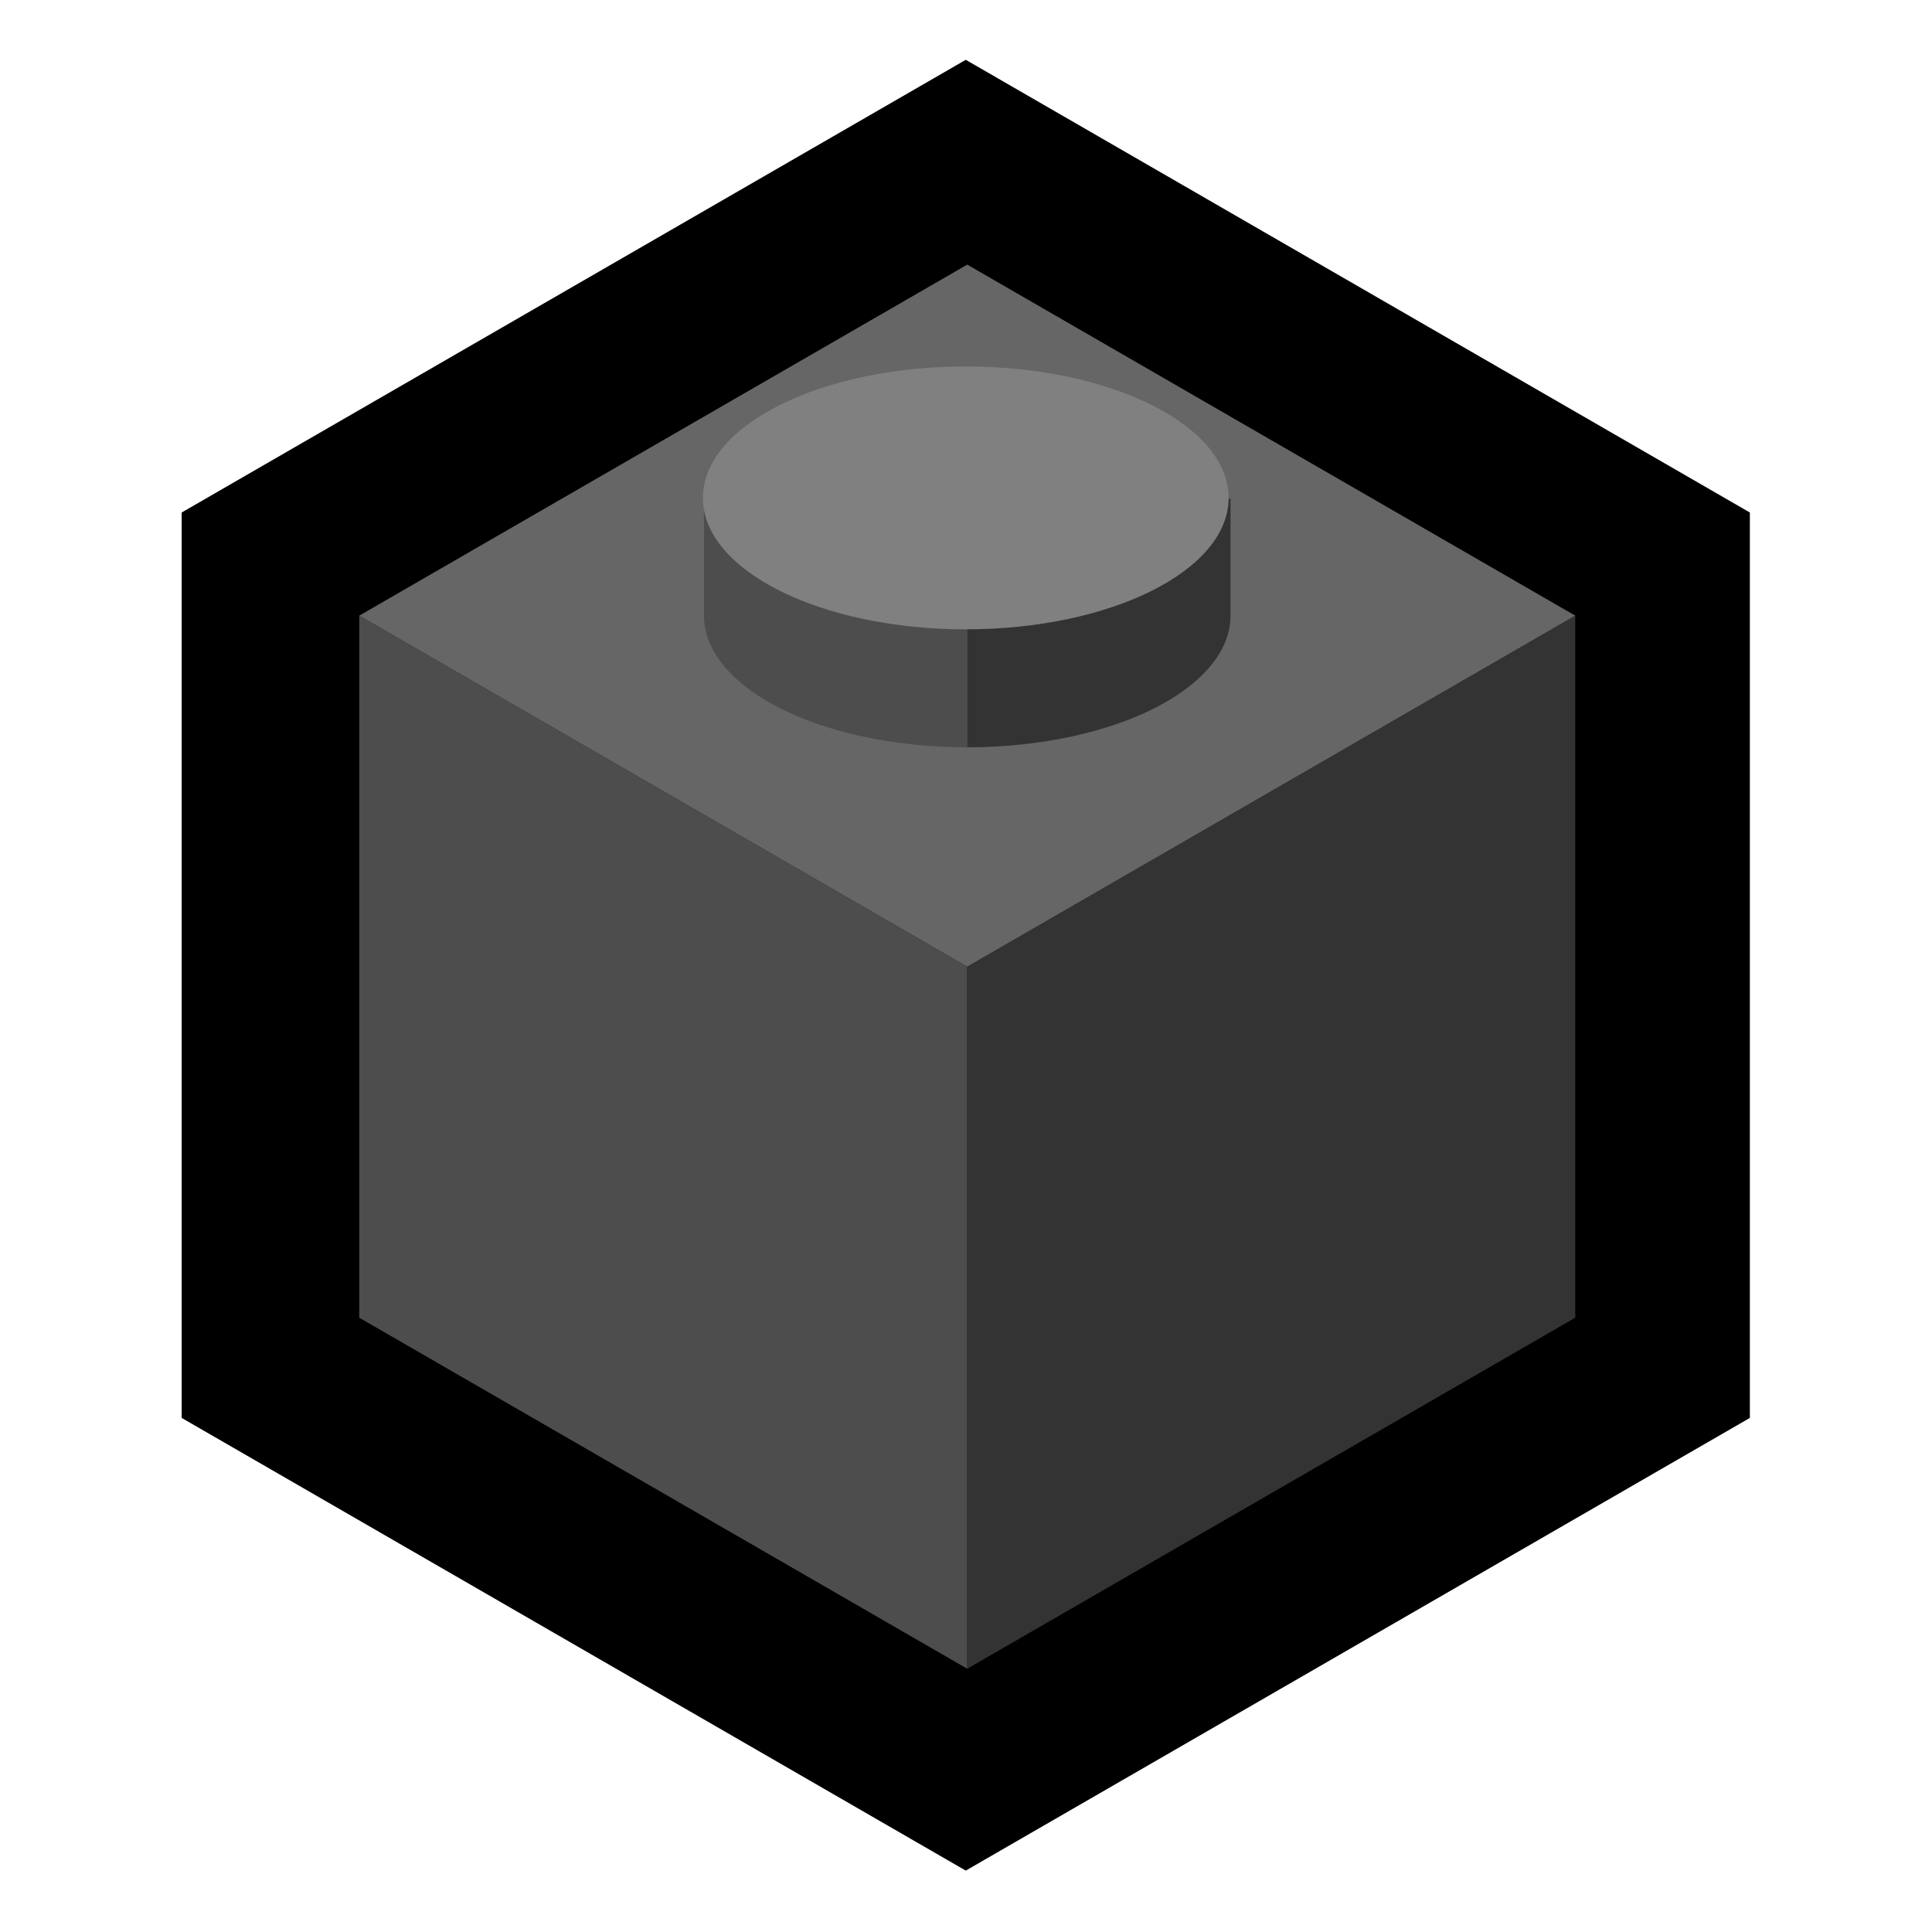
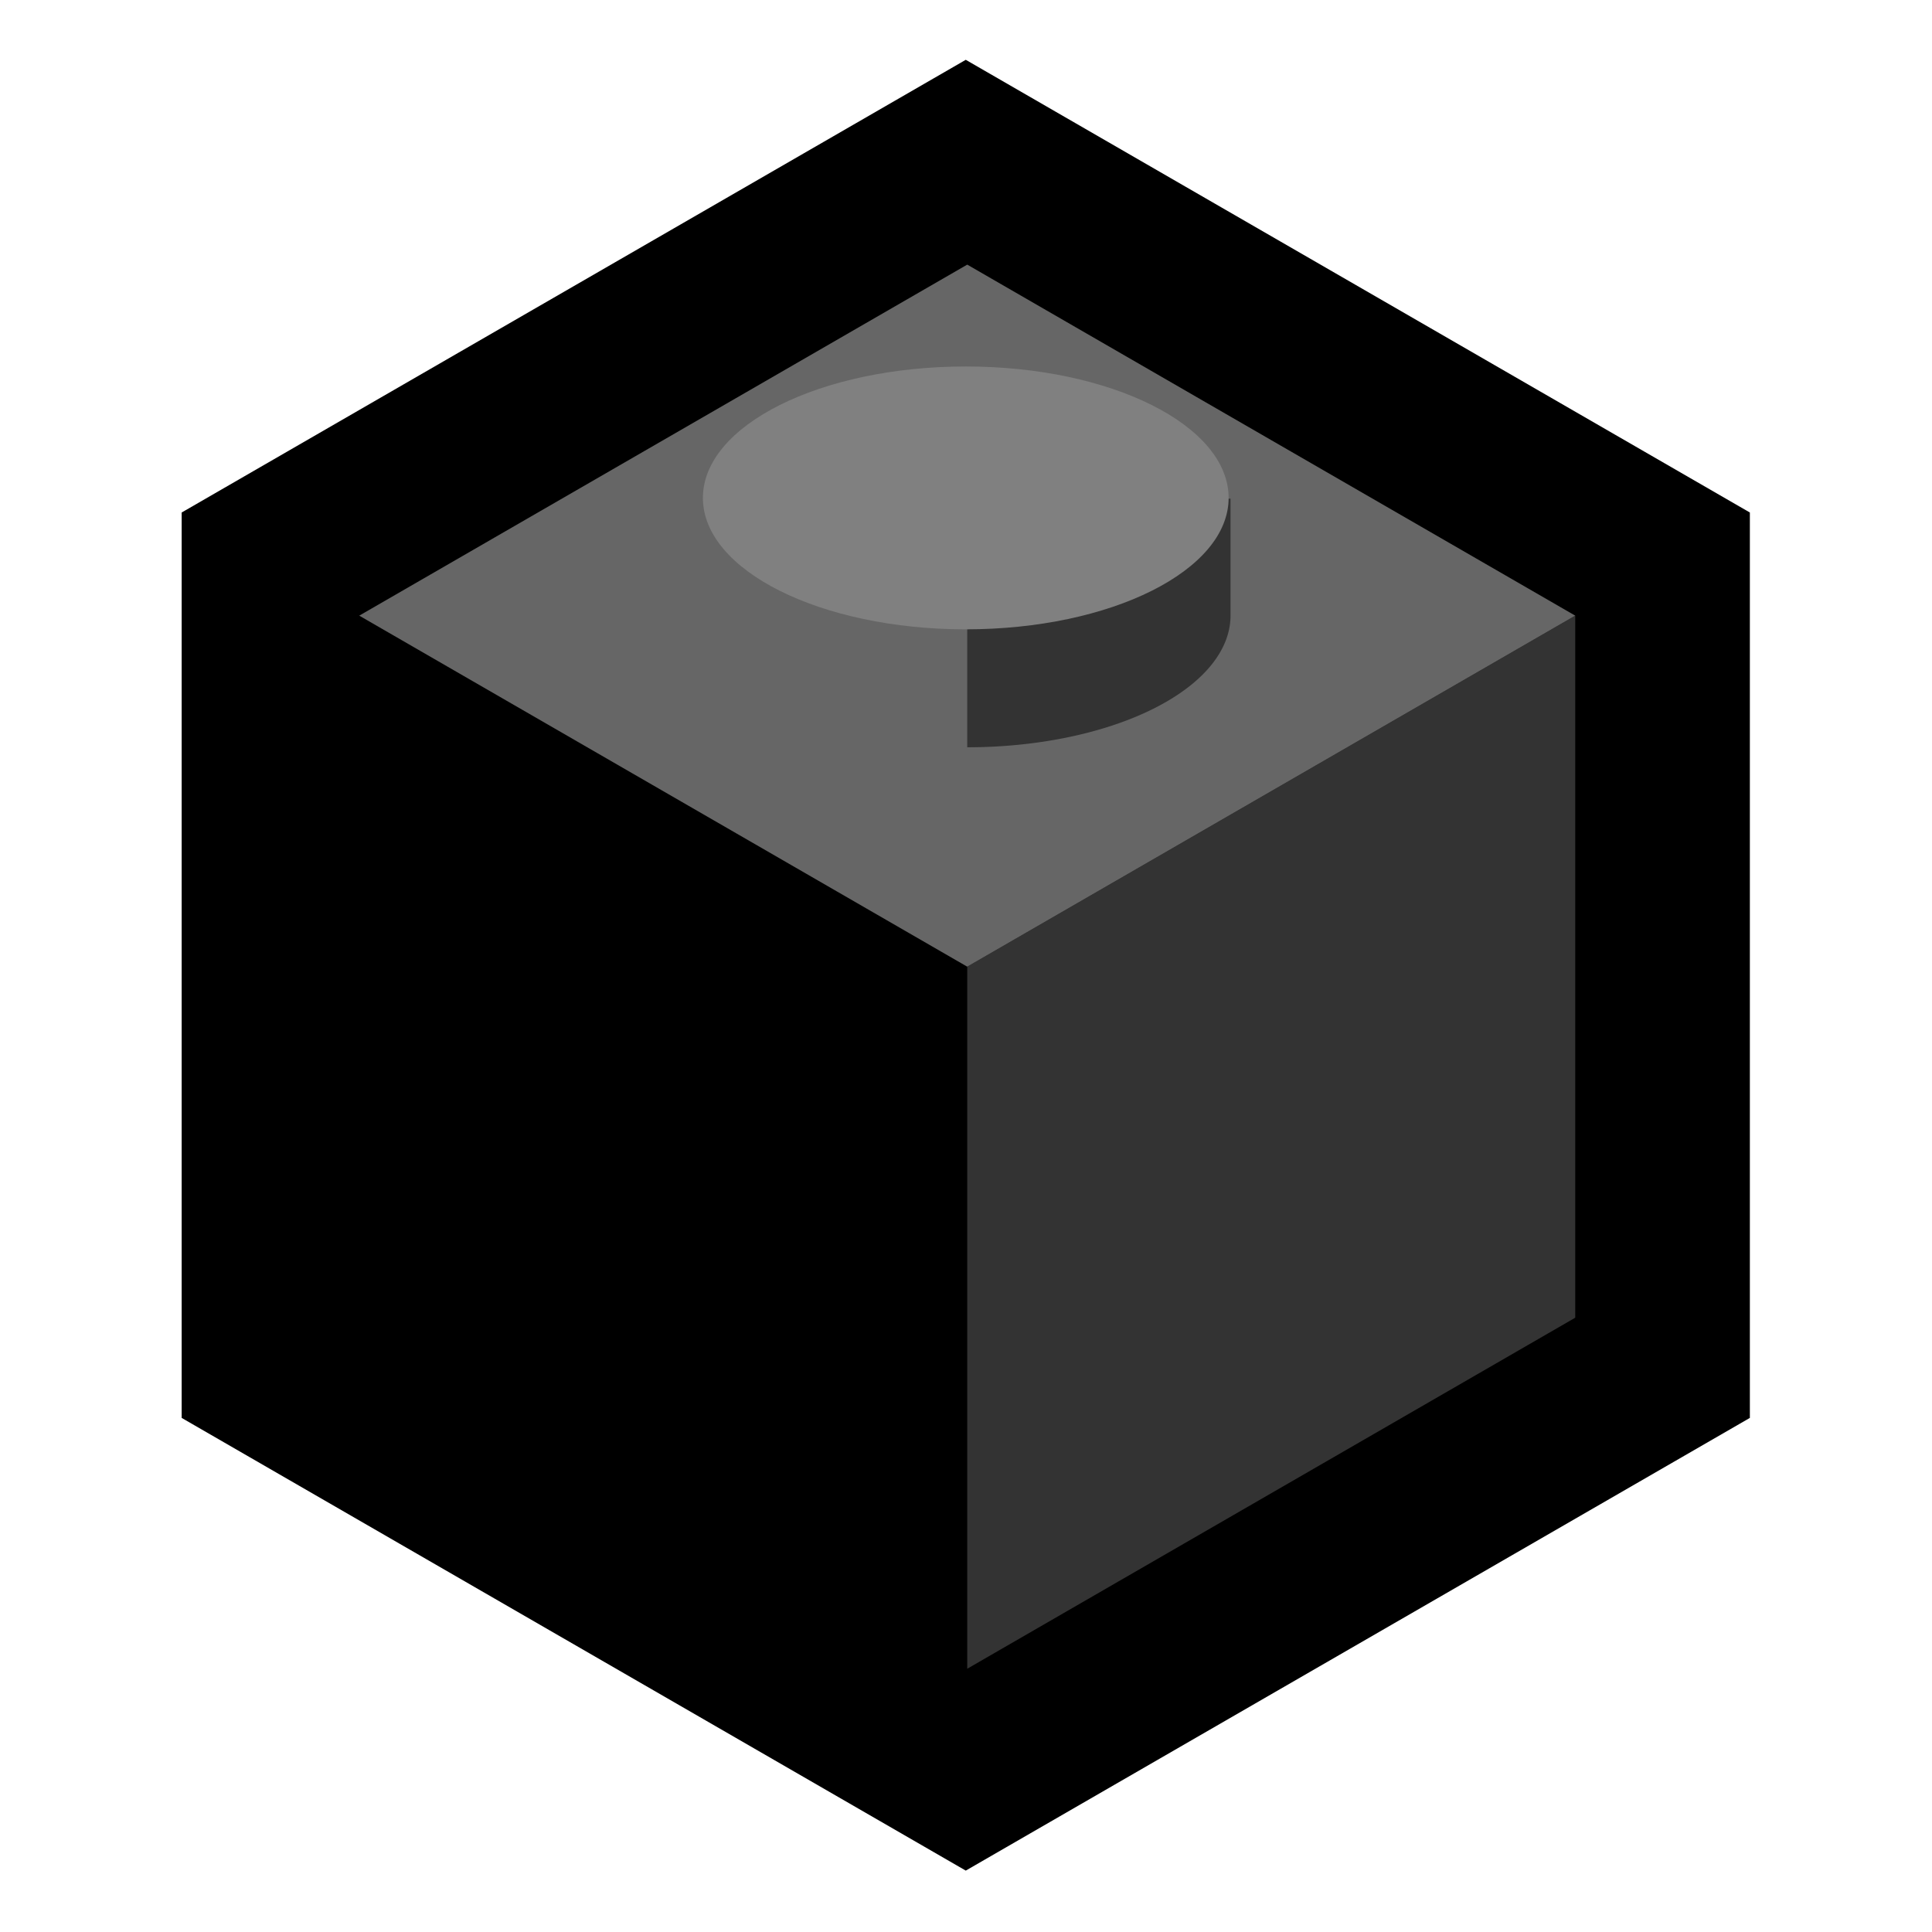
<svg xmlns="http://www.w3.org/2000/svg" xmlns:ns1="http://www.inkscape.org/namespaces/inkscape" xmlns:ns2="http://sodipodi.sourceforge.net/DTD/sodipodi-0.dtd" width="1024" height="1024" viewBox="0 0 270.933 270.933" version="1.1" id="svg8" ns1:version="1.1.2 (0a00cf5339, 2022-02-04)" ns2:docname="logo-black.svg">
  <defs id="defs2" />
  <ns2:namedview id="base" pagecolor="#ffffff" bordercolor="#666666" borderopacity="1.0" ns1:pageopacity="0.0" ns1:pageshadow="2" ns1:zoom="1.8730469" ns1:cx="512" ns1:cy="512" ns1:document-units="px" ns1:current-layer="layer1" showgrid="true" units="px" borderlayer="true" ns1:showpageshadow="false" ns1:snap-bbox="true" ns1:bbox-paths="true" ns1:bbox-nodes="true" ns1:snap-bbox-edge-midpoints="true" ns1:snap-bbox-midpoints="true" ns1:object-paths="true" ns1:snap-intersection-paths="true" ns1:snap-smooth-nodes="true" ns1:snap-midpoints="true" ns1:snap-object-midpoints="true" ns1:snap-center="true" ns1:snap-text-baseline="true" ns1:snap-page="true" showguides="false" ns1:guide-bbox="true" ns1:snap-grids="true" ns1:window-width="3840" ns1:window-height="2133" ns1:window-x="0" ns1:window-y="0" ns1:window-maximized="1" ns1:pagecheckerboard="0">
    <ns1:grid type="xygrid" id="grid3713" empspacing="32" />
  </ns2:namedview>
  <g ns1:label="Layer 1" ns1:groupmode="layer" id="layer1" transform="translate(0,-161.533)">
    <g id="g837" transform="matrix(1.935,0,0,1.935,4.37,-146.742)">
      <path ns2:type="star" style="fill:#000000;fill-opacity:1;stroke-width:0.265" id="path3822" ns2:sides="6" ns2:cx="67.73333" ns2:cy="229.26665" ns2:r1="65.616669" ns2:r2="56.825703" ns2:arg1="-1.5707963" ns2:arg2="-1.0471975" ns1:flatsided="true" ns1:rounded="0" ns1:randomized="0" d="m 67.733,163.65 56.826,32.808 0,65.617 -56.826,32.808 -56.826,-32.808 2e-6,-65.617 z" />
      <path style="fill:#333333;fill-opacity:1;stroke-width:0.774" d="M 422.277,160 256,256 v 192 l 166.277,-96 z" id="path3834" transform="matrix(0.265,0,0,0.265,0,161.533)" />
-       <path style="fill:#4d4d4d;fill-opacity:1;stroke-width:0.774" d="M 256,256 89.723,160 V 352 L 256,448 Z" id="path3837" transform="matrix(0.265,0,0,0.265,0,161.533)" />
      <path style="fill:#666666;fill-opacity:1;stroke-width:0.774" d="M 256,64 89.723,160 256,256 422.277,160 Z" id="path3824" transform="matrix(0.265,0,0,0.265,0,161.533)" />
-       <path style="fill:#4d4d4d;fill-opacity:1;stroke-width:1" d="m 256,124 a 72,36 0 0 0 -32.951,4 H 184 v 32 a 72,36 0 0 0 72,36 z" id="path3876" transform="matrix(0.265,0,0,0.265,0,161.533)" />
      <path style="fill:#333333;fill-opacity:1;stroke-width:1" d="m 256,124 v 72 a 72,36 0 0 0 72,-36 V 128 H 288.836 A 72,36 0 0 0 256,124 Z" id="ellipse3866" transform="matrix(0.265,0,0,0.265,0,161.533)" />
      <ellipse style="fill:#808080;fill-opacity:1;stroke-width:0.265" id="ellipse3868" cx="67.733" cy="195.4" rx="19.05" ry="9.525" />
    </g>
  </g>
</svg>